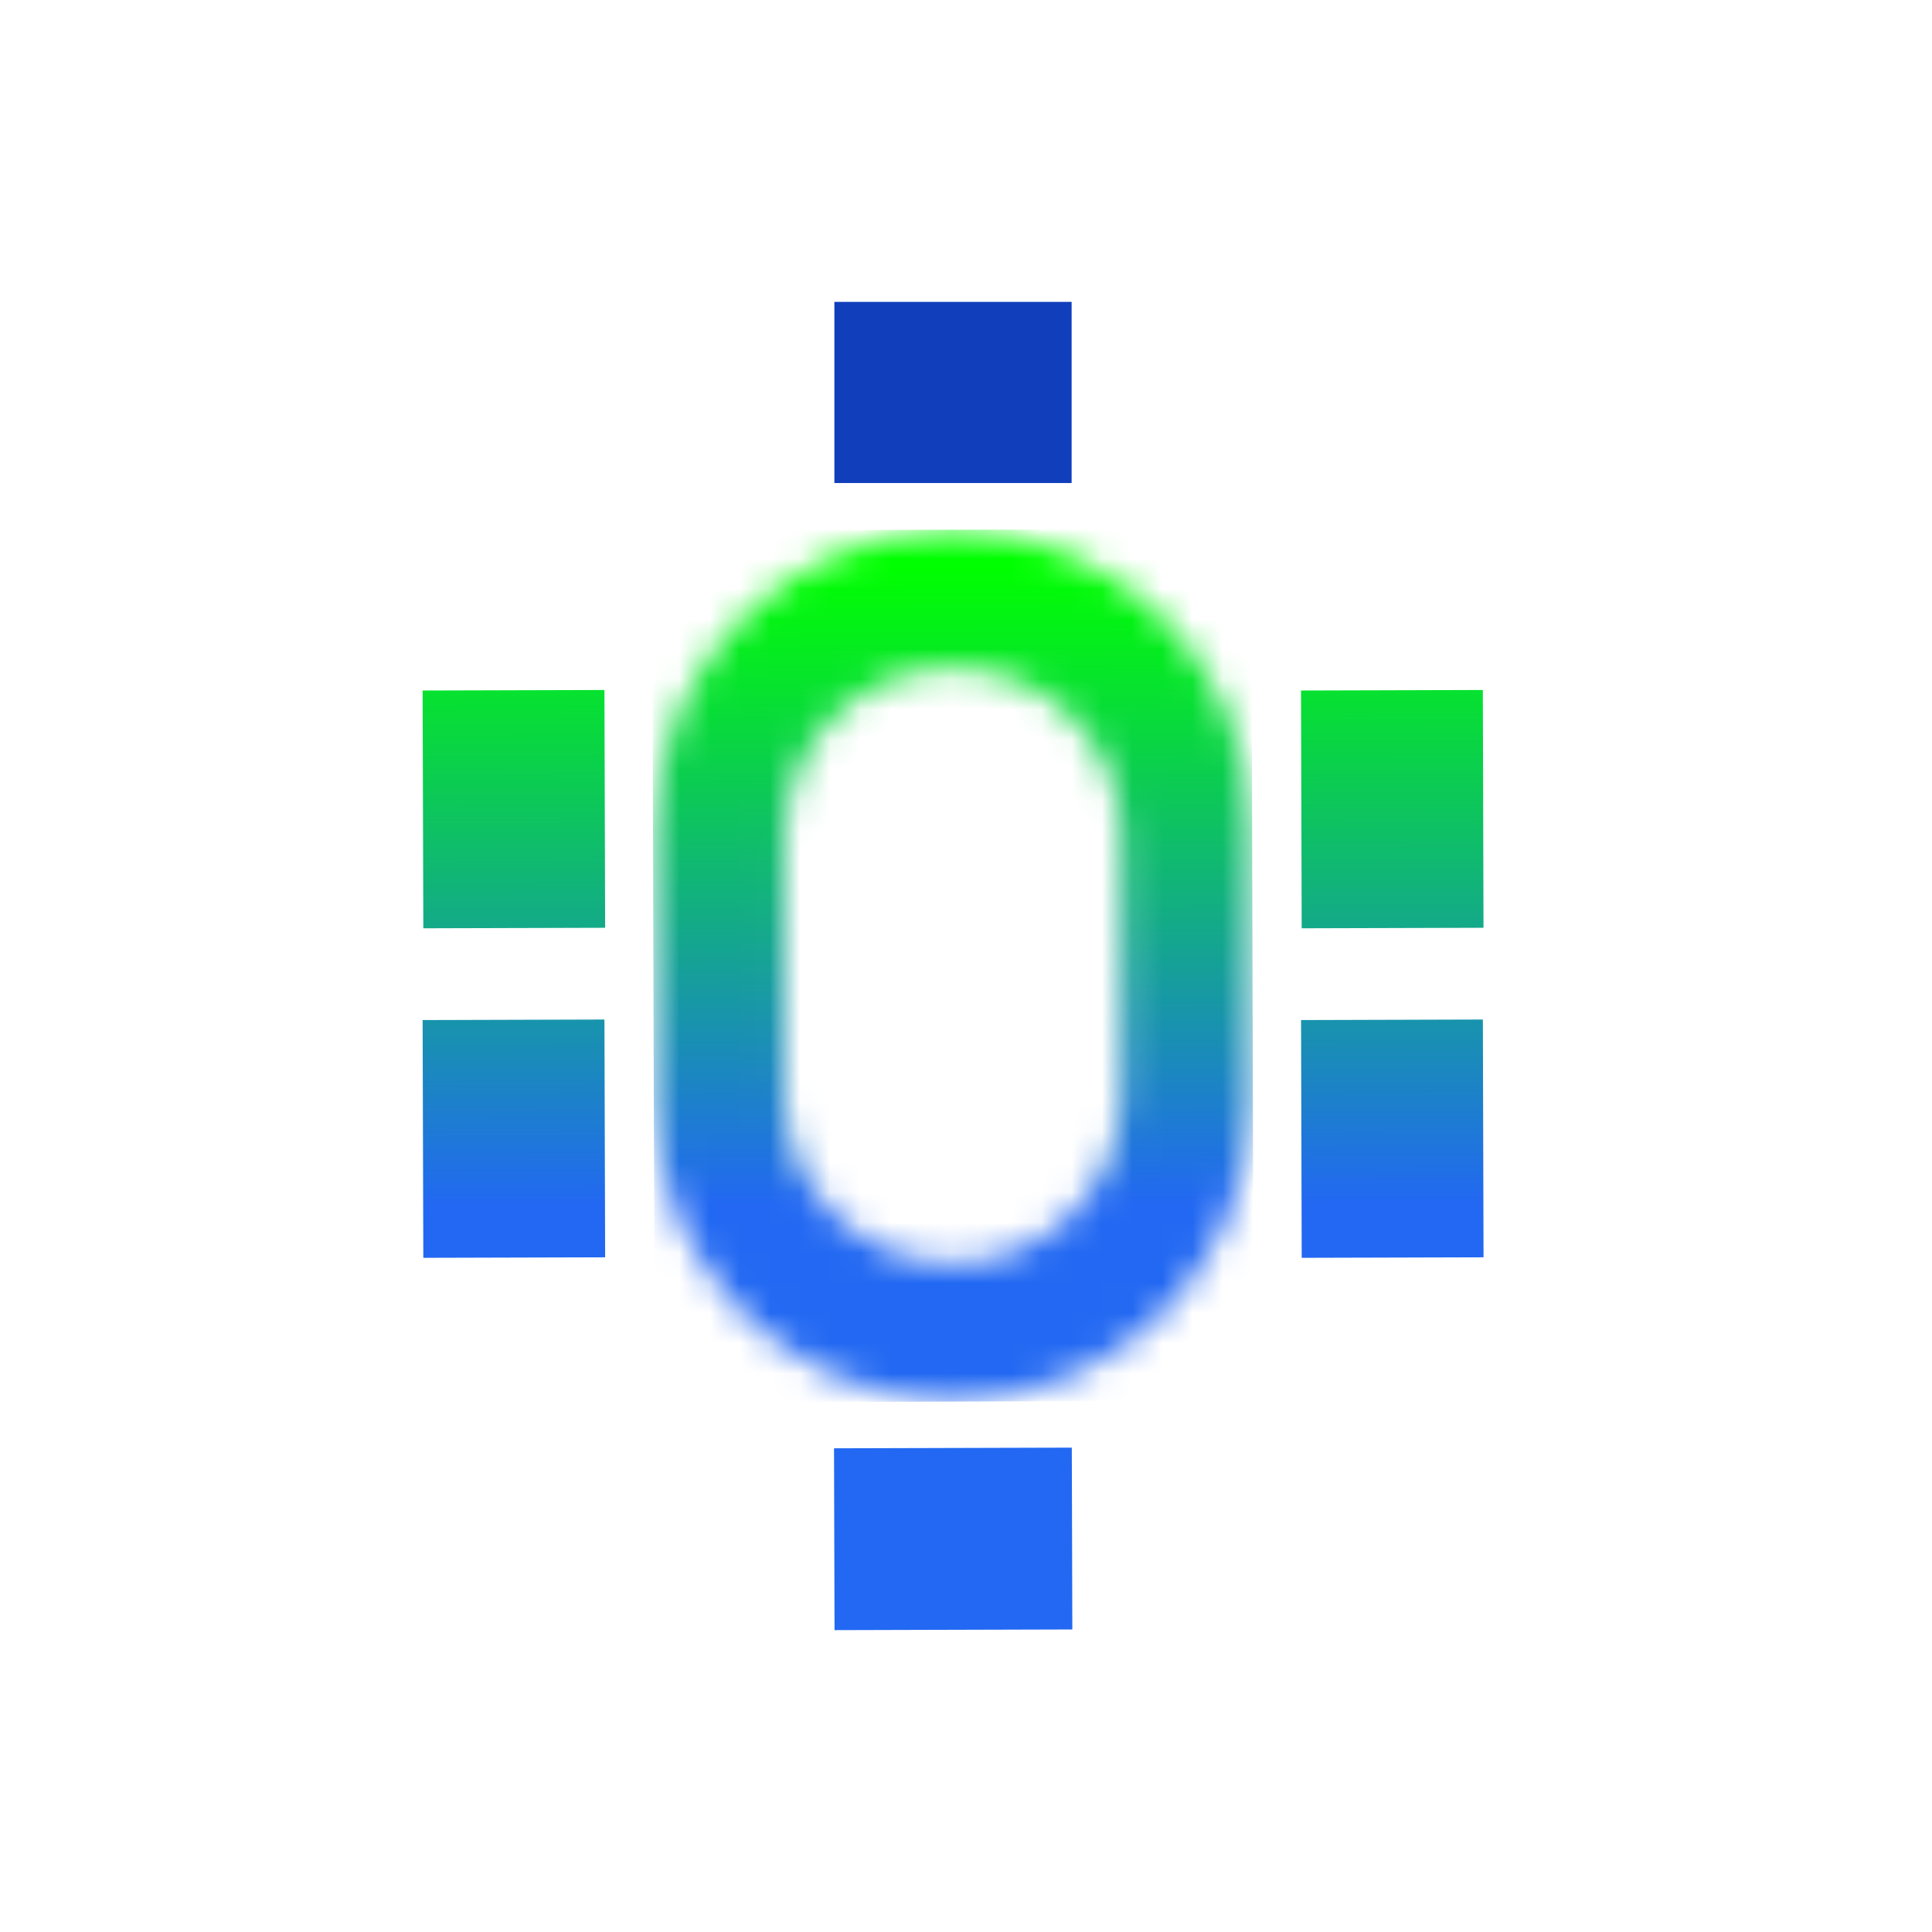
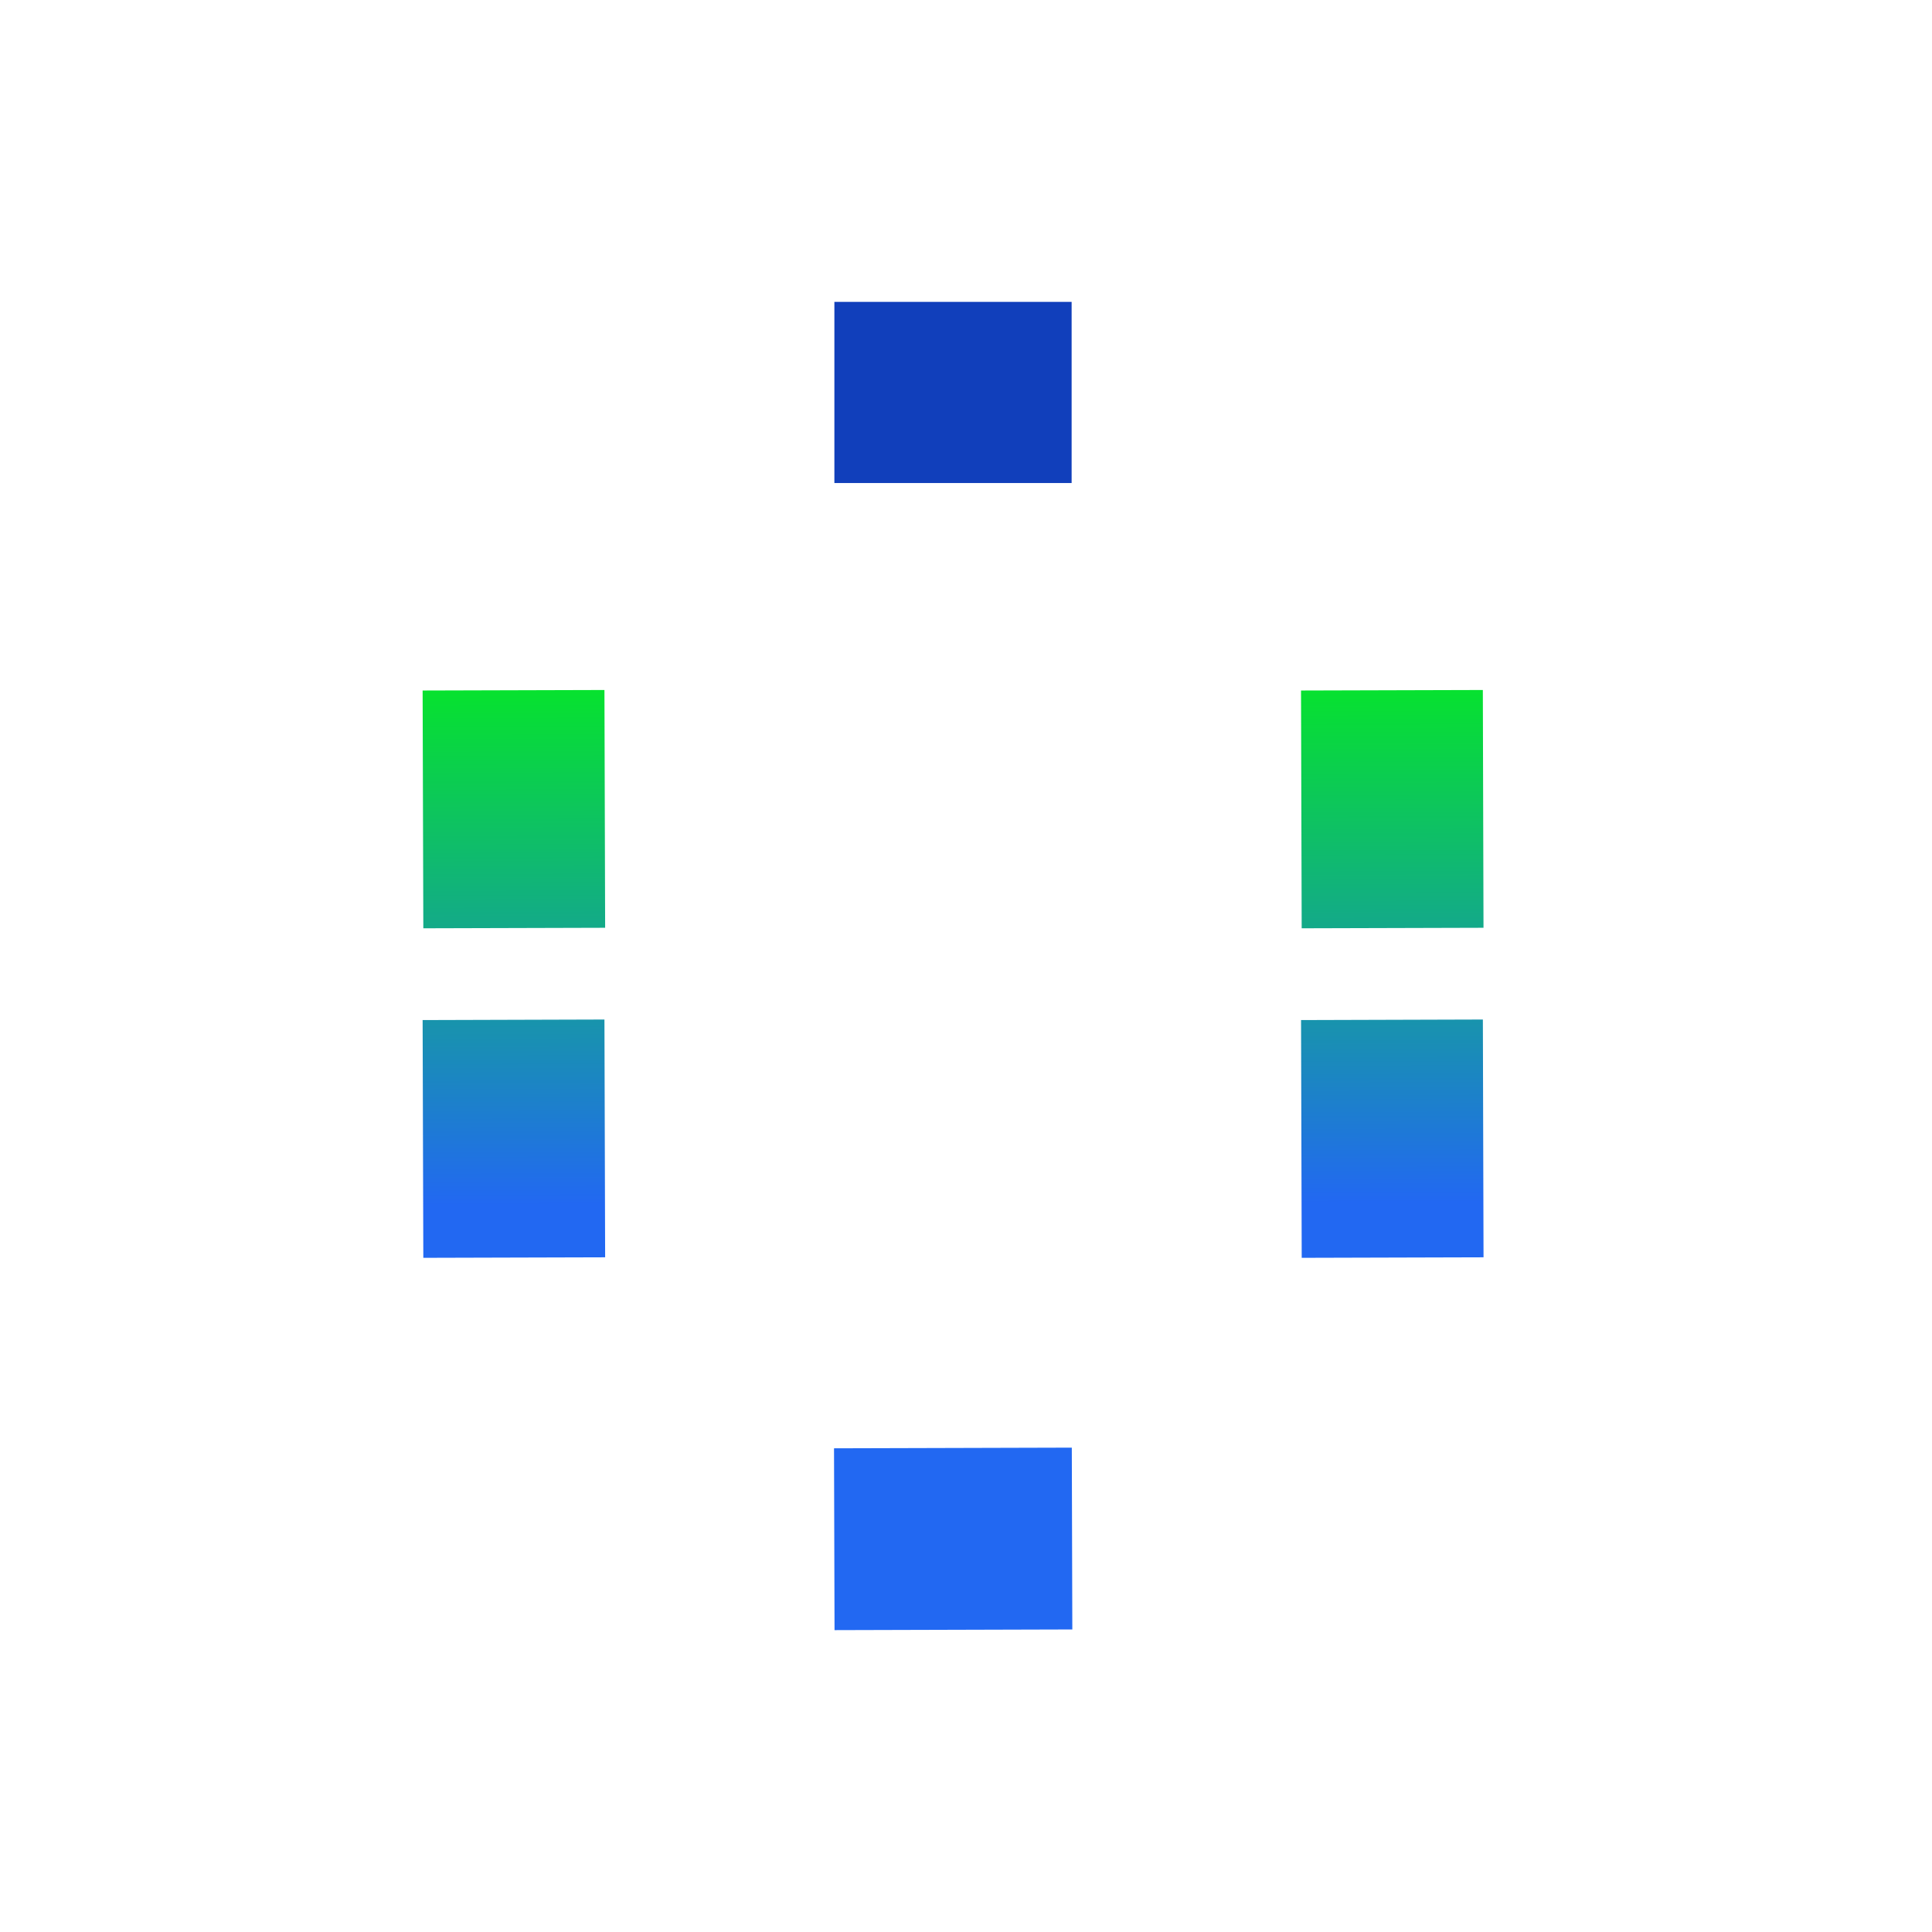
<svg xmlns="http://www.w3.org/2000/svg" width="64" height="64" viewBox="0 0 64 64" fill="none">
  <path d="M35.499 10H27.64V16.001H35.499V10Z" fill="#113FBB" />
  <path d="M49.121 22.857L49.143 30.734L43.12 30.751L43.098 22.874L49.121 22.857Z" fill="url(#paint0_linear_16021_55897)" />
  <path d="M49.122 33.773L49.144 41.65L43.121 41.667L43.099 33.791L49.122 33.773Z" fill="url(#paint1_linear_16021_55897)" />
  <path d="M20.023 22.857L20.046 30.734L14.023 30.751L14 22.874L20.023 22.857Z" fill="url(#paint2_linear_16021_55897)" />
  <path d="M20.023 33.773L20.046 41.65L14.023 41.667L14 33.791L20.023 33.773Z" fill="url(#paint3_linear_16021_55897)" />
  <path d="M35.505 47.955L35.522 53.978L27.645 54L27.628 47.977L35.505 47.955Z" fill="url(#paint4_linear_16021_55897)" />
  <mask id="mask0_16021_55897" style="mask-type:luminance" maskUnits="userSpaceOnUse" x="21" y="17" width="21" height="30">
    <path d="M25.991 36.277V27.698C25.991 24.625 28.491 22.125 31.563 22.125C34.636 22.125 37.136 24.625 37.136 27.698V36.277C37.136 39.35 34.636 41.85 31.563 41.85C28.491 41.85 25.991 39.35 25.991 36.277ZM21.682 27.457V36.518C21.682 41.953 26.128 46.4 31.563 46.4C36.998 46.4 41.445 41.953 41.445 36.518V27.457C41.445 22.022 36.998 17.575 31.563 17.575C26.128 17.575 21.682 22.022 21.682 27.457Z" fill="white" />
  </mask>
  <g mask="url(#mask0_16021_55897)">
-     <path d="M41.449 17.519L41.532 46.399L21.686 46.456L21.604 17.576L41.449 17.519Z" fill="url(#paint5_linear_16021_55897)" />
-   </g>
+     </g>
  <defs>
    <linearGradient id="paint0_linear_16021_55897" x1="46.086" y1="18.726" x2="46.18" y2="51.295" gradientUnits="userSpaceOnUse">
      <stop stop-color="#00FF00" />
      <stop offset="0.648" stop-color="#2268F2" />
      <stop offset="1" stop-color="#2268F2" />
    </linearGradient>
    <linearGradient id="paint1_linear_16021_55897" x1="46.07" y1="18.728" x2="46.163" y2="51.298" gradientUnits="userSpaceOnUse">
      <stop stop-color="#00FF00" />
      <stop offset="0.648" stop-color="#2268F2" />
      <stop offset="1" stop-color="#2268F2" />
    </linearGradient>
    <linearGradient id="paint2_linear_16021_55897" x1="17.005" y1="18.811" x2="17.099" y2="51.381" gradientUnits="userSpaceOnUse">
      <stop stop-color="#00FF00" />
      <stop offset="0.648" stop-color="#2268F2" />
      <stop offset="1" stop-color="#2268F2" />
    </linearGradient>
    <linearGradient id="paint3_linear_16021_55897" x1="16.971" y1="18.814" x2="17.064" y2="51.383" gradientUnits="userSpaceOnUse">
      <stop stop-color="#00FF00" />
      <stop offset="0.648" stop-color="#2268F2" />
      <stop offset="1" stop-color="#2268F2" />
    </linearGradient>
    <linearGradient id="paint4_linear_16021_55897" x1="31.481" y1="18.762" x2="31.574" y2="51.332" gradientUnits="userSpaceOnUse">
      <stop stop-color="#00FF00" />
      <stop offset="0.648" stop-color="#2268F2" />
      <stop offset="1" stop-color="#2268F2" />
    </linearGradient>
    <linearGradient id="paint5_linear_16021_55897" x1="31.557" y1="18.761" x2="31.651" y2="51.33" gradientUnits="userSpaceOnUse">
      <stop stop-color="#00FF00" />
      <stop offset="0.648" stop-color="#2268F2" />
      <stop offset="1" stop-color="#2268F2" />
    </linearGradient>
  </defs>
</svg>